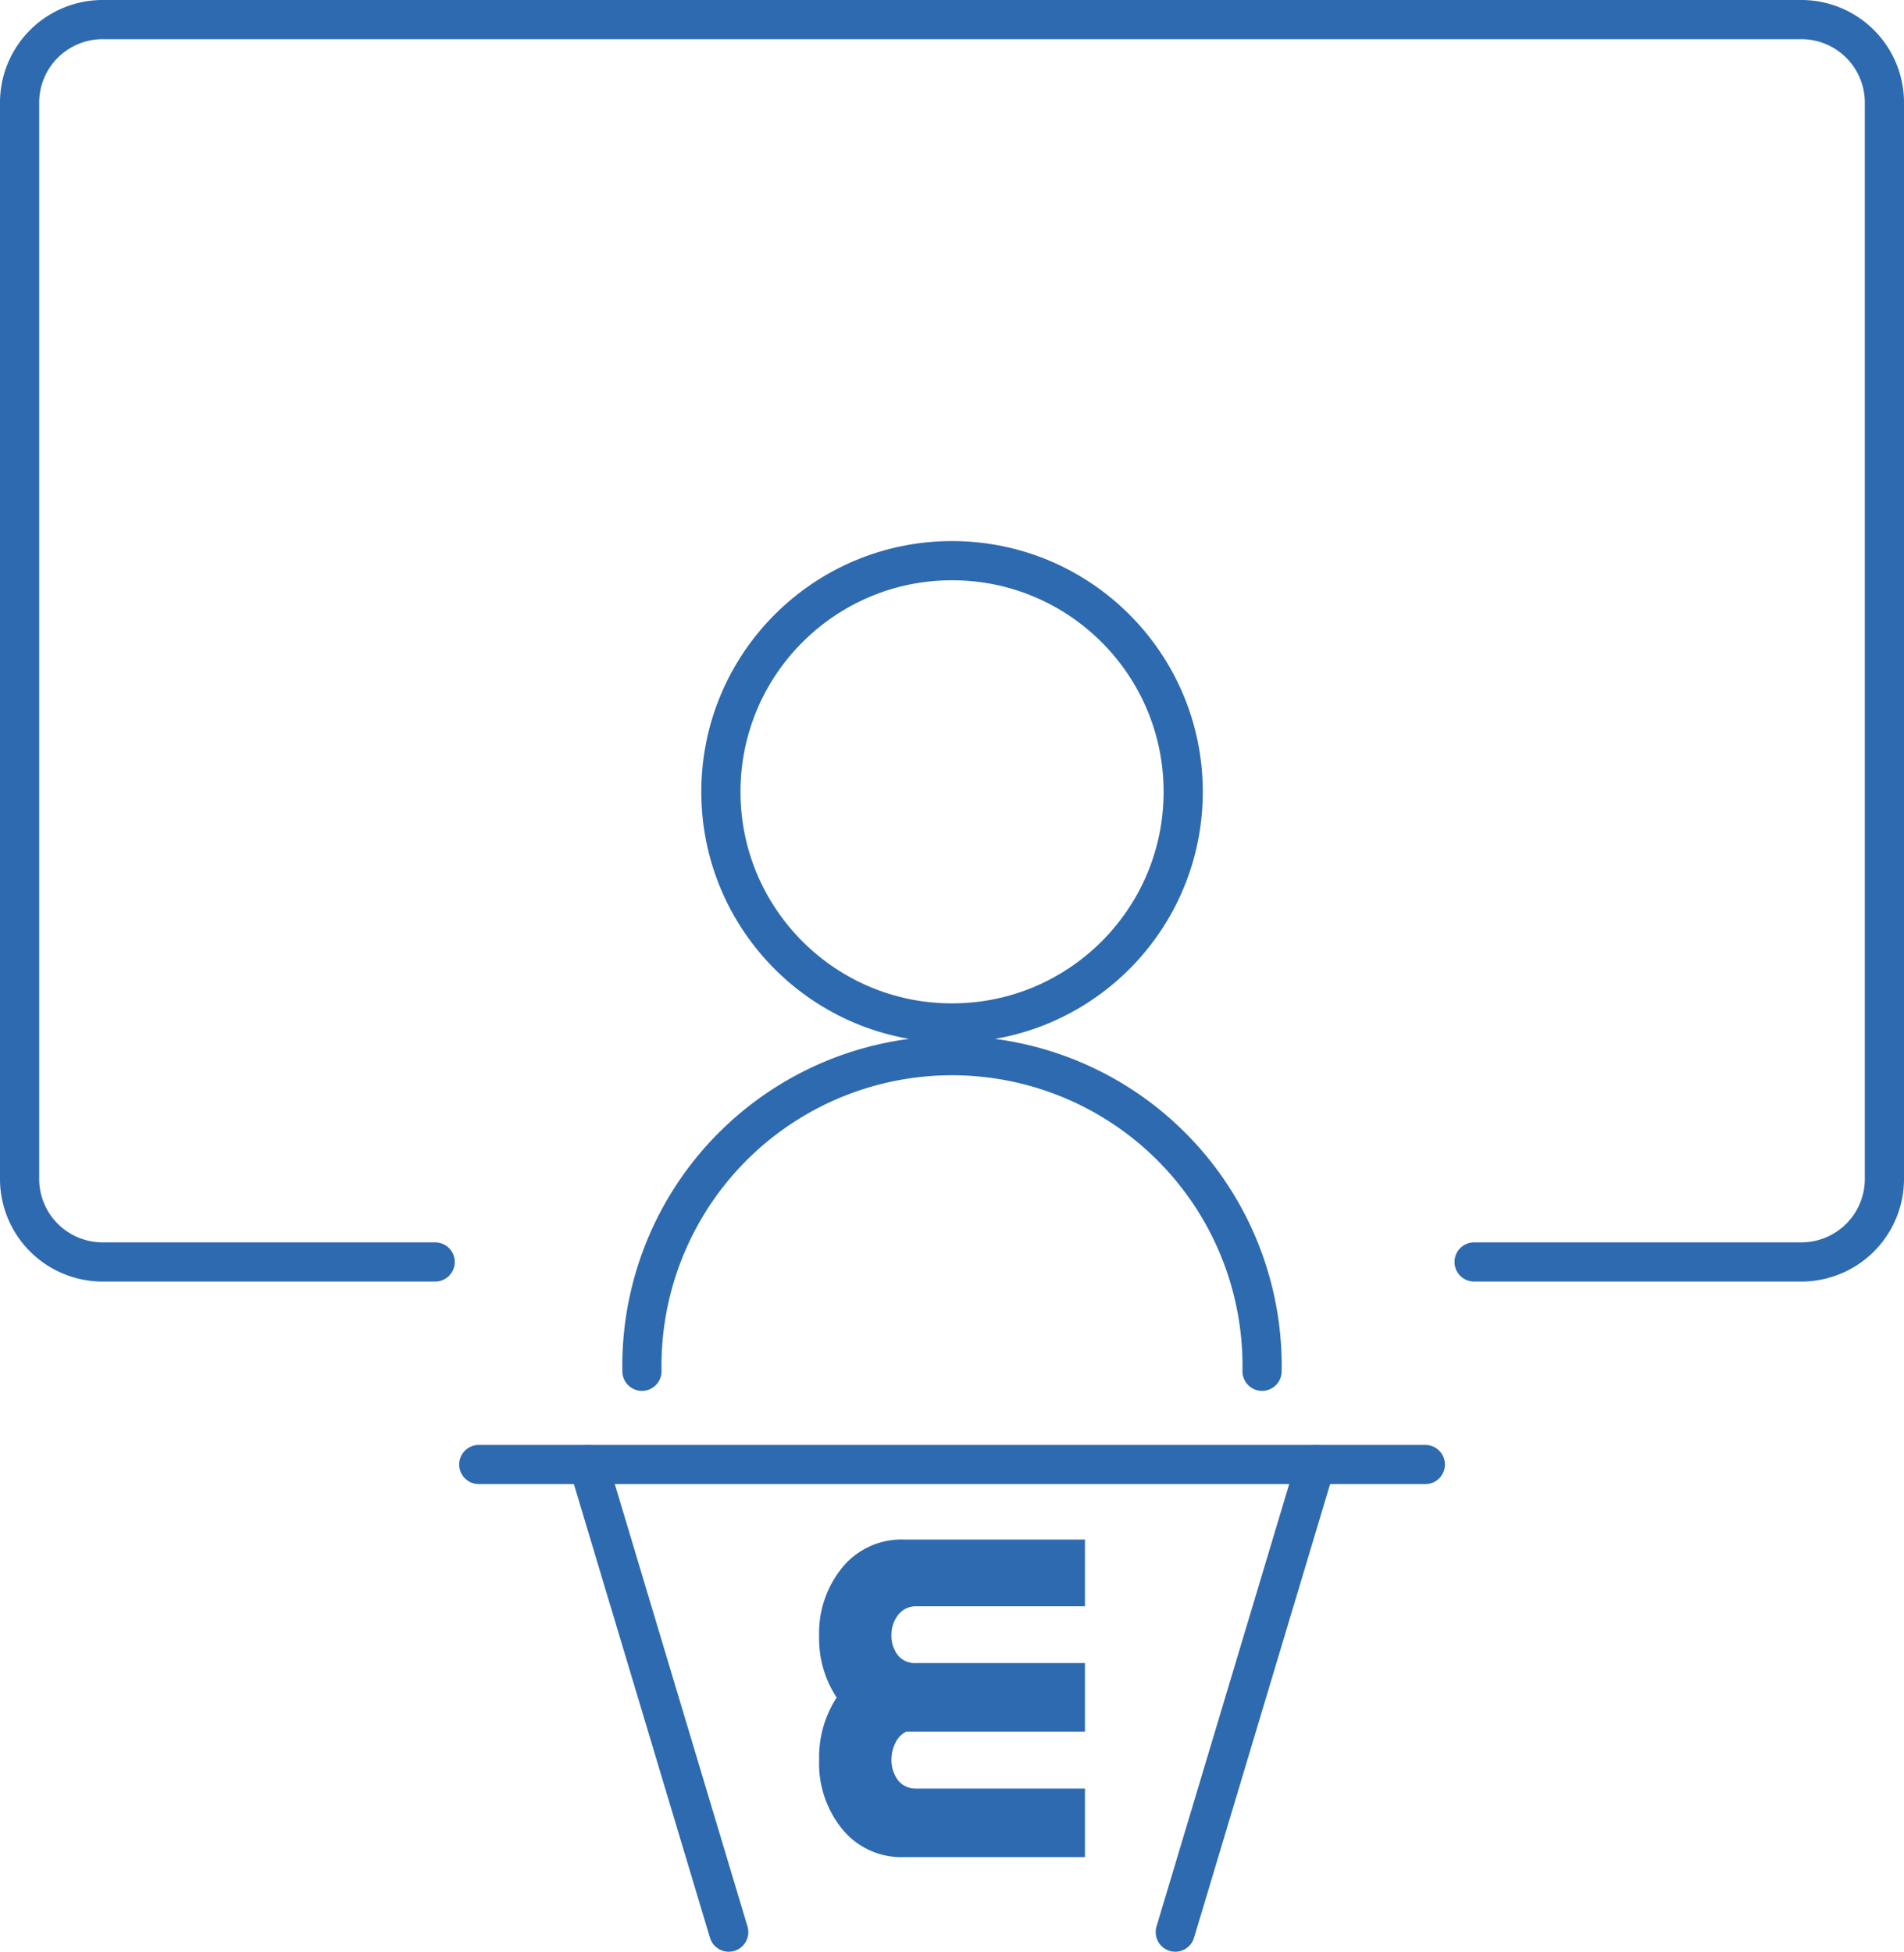
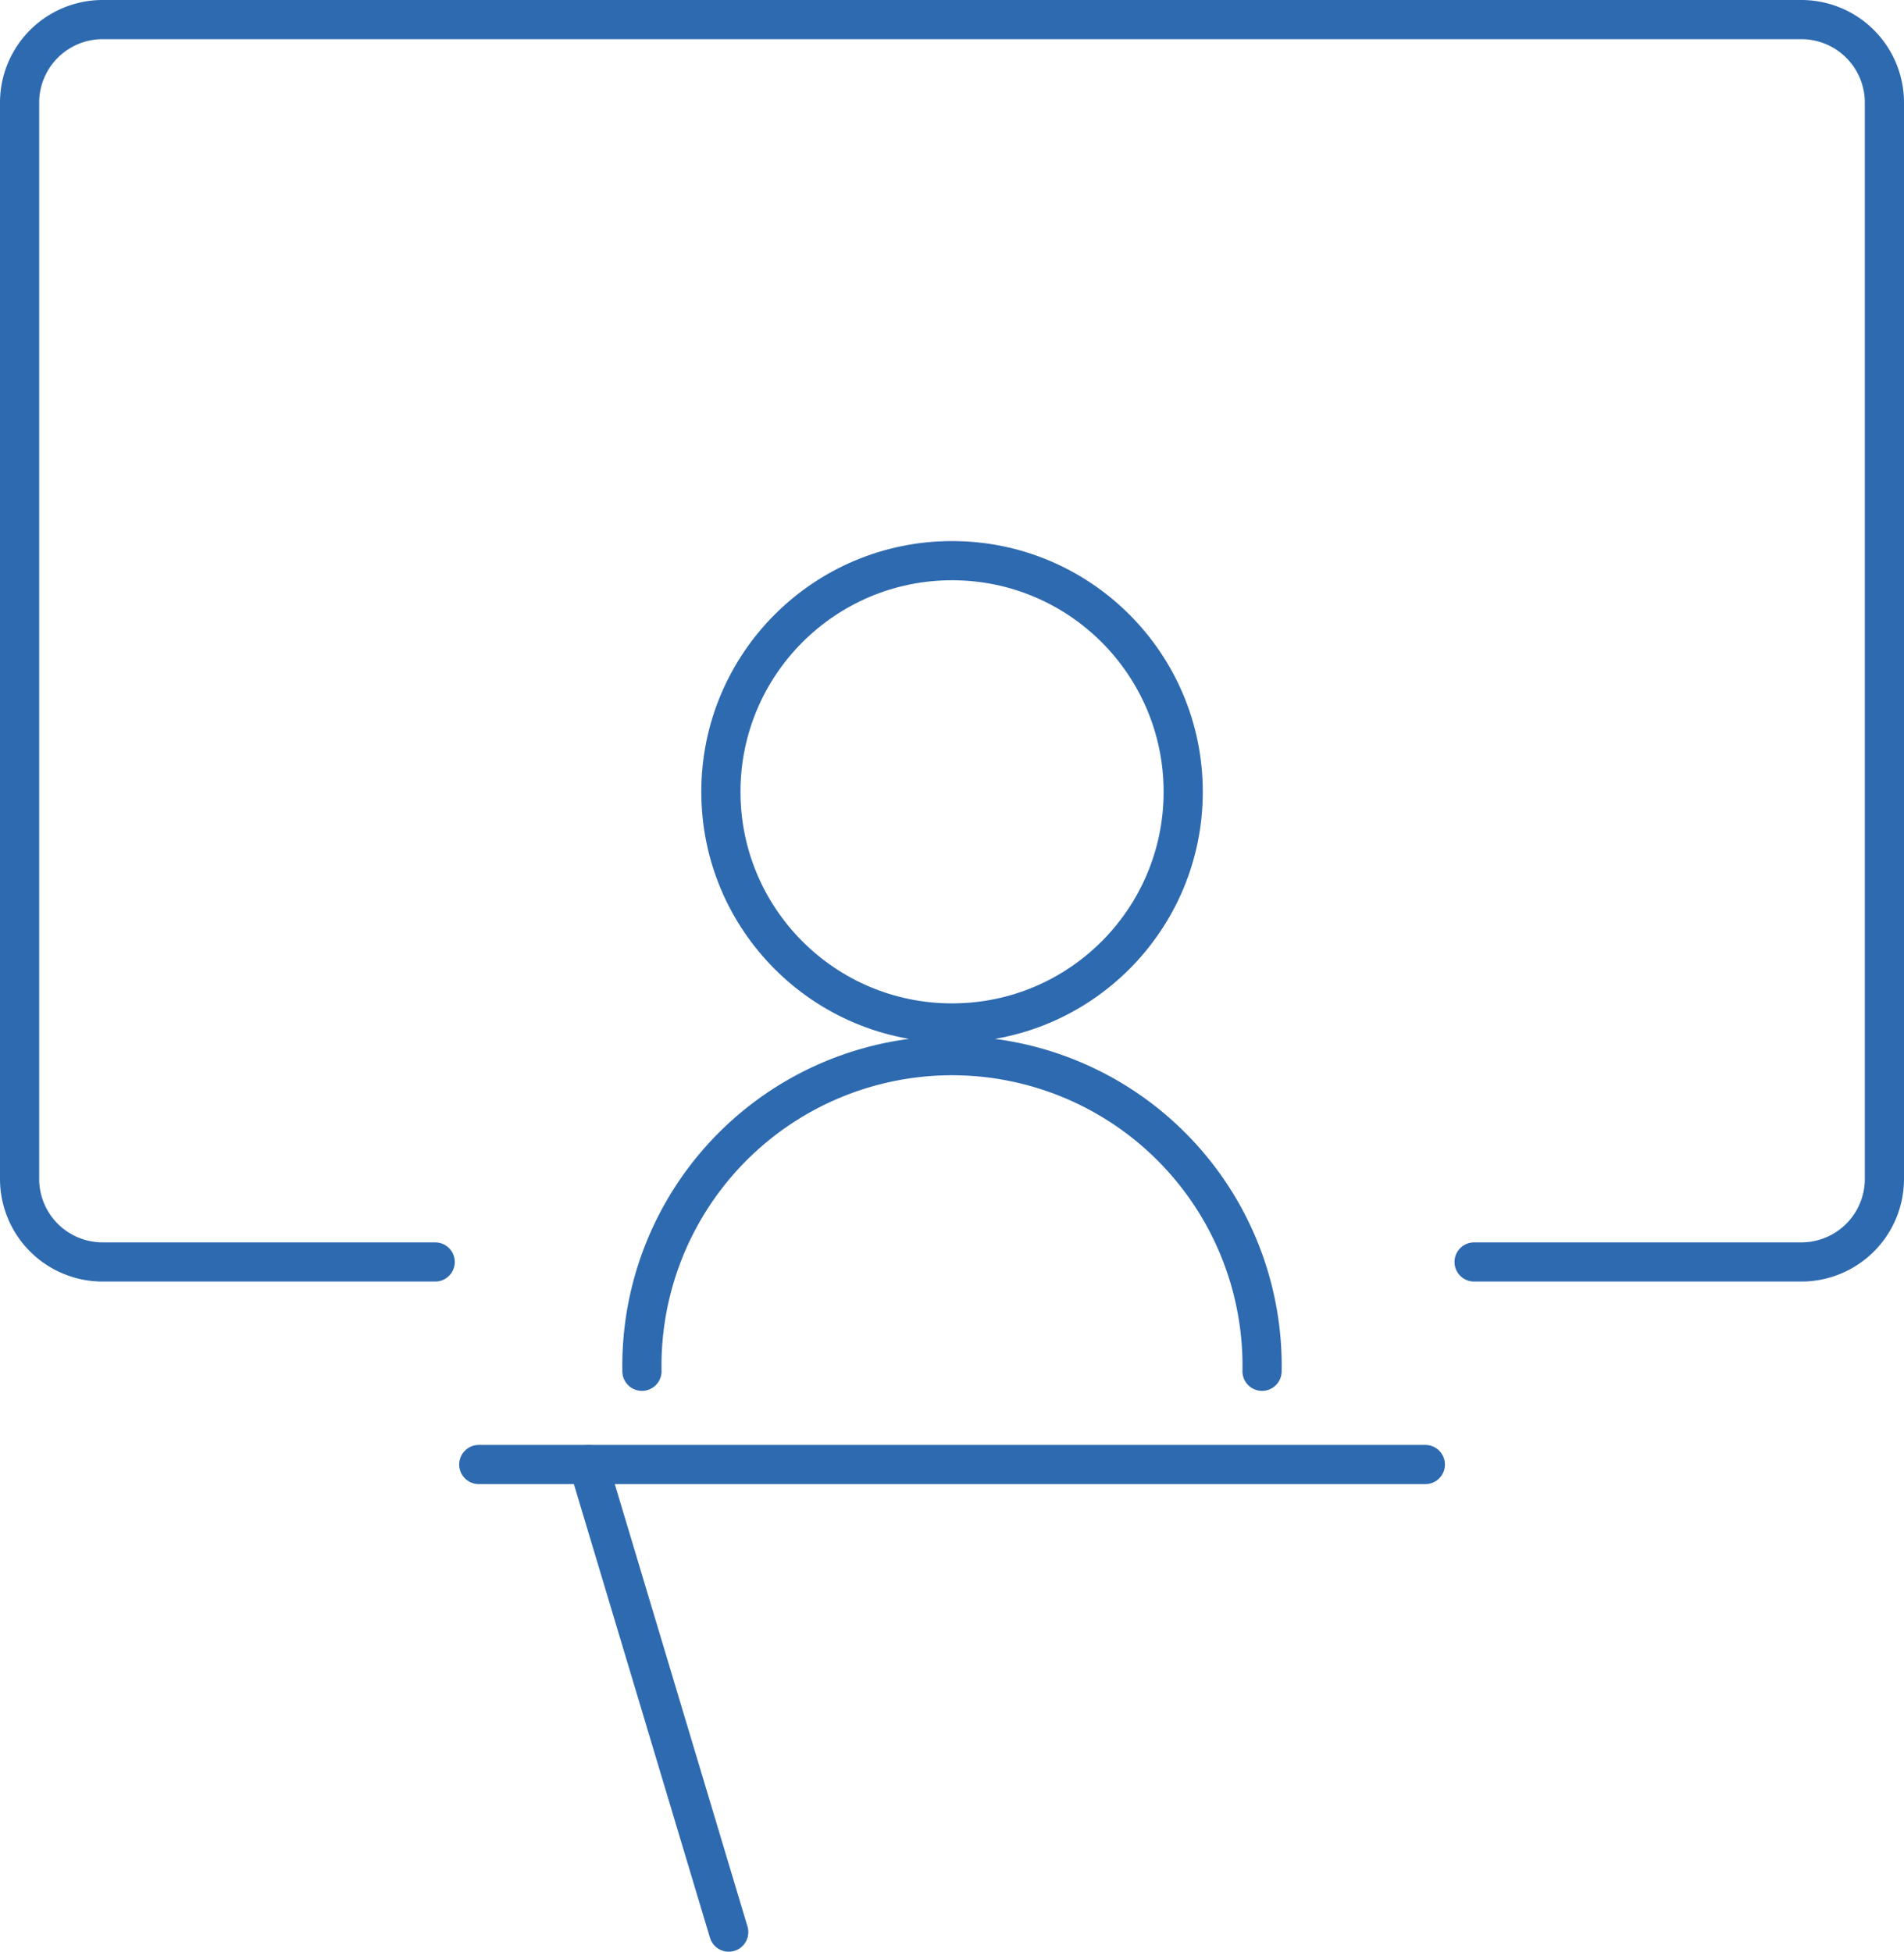
<svg xmlns="http://www.w3.org/2000/svg" viewBox="0 0 194.39 199.26">
  <defs>
    <style>.cls-1{fill:none;stroke:#2e6ab0;stroke-linecap:round;stroke-linejoin:round;stroke-width:4px;}.cls-2{fill:#2e6ab0;}</style>
  </defs>
  <g id="Capa_2" data-name="Capa 2">
    <g id="Capa_1-2" data-name="Capa 1">
      <path class="cls-1" d="M44.43,128.84H10.48A8.48,8.48,0,0,1,2,120.36V10.48A8.48,8.48,0,0,1,10.48,2H183.91a8.48,8.48,0,0,1,8.48,8.48V120.36a8.48,8.48,0,0,1-8.48,8.48H150.5" />
      <line class="cls-1" x1="48.88" y1="149.52" x2="145.52" y2="149.52" />
-       <line class="cls-1" x1="119.99" y1="197.26" x2="134.31" y2="149.52" />
      <line class="cls-1" x1="74.4" y1="197.26" x2="60.08" y2="149.52" />
      <circle class="cls-1" cx="97.2" cy="80.84" r="23.6" />
      <path class="cls-1" d="M65.54,140a31.66,31.66,0,1,1,63.31,0" />
-       <path class="cls-2" d="M110.77,189.6v-7H93.51a2.26,2.26,0,0,1-1.85-.87,3.5,3.5,0,0,1-.65-2.12,3.9,3.9,0,0,1,.44-1.74,2.35,2.35,0,0,1,1.08-1.08h18.24v-7H93.51a2.23,2.23,0,0,1-1.85-.81,3.26,3.26,0,0,1-.65-2,3.33,3.33,0,0,1,.65-2.06,2.3,2.3,0,0,1,1.85-.93h17.26v-6.81H92.31a7.82,7.82,0,0,0-6.51,3.1,10.57,10.57,0,0,0-2.17,6.79,10.89,10.89,0,0,0,1.79,6.24,11.16,11.16,0,0,0-1.79,6.35,10.61,10.61,0,0,0,2.17,6.84,7.78,7.78,0,0,0,6.51,3.1Z" />
    </g>
  </g>
</svg>